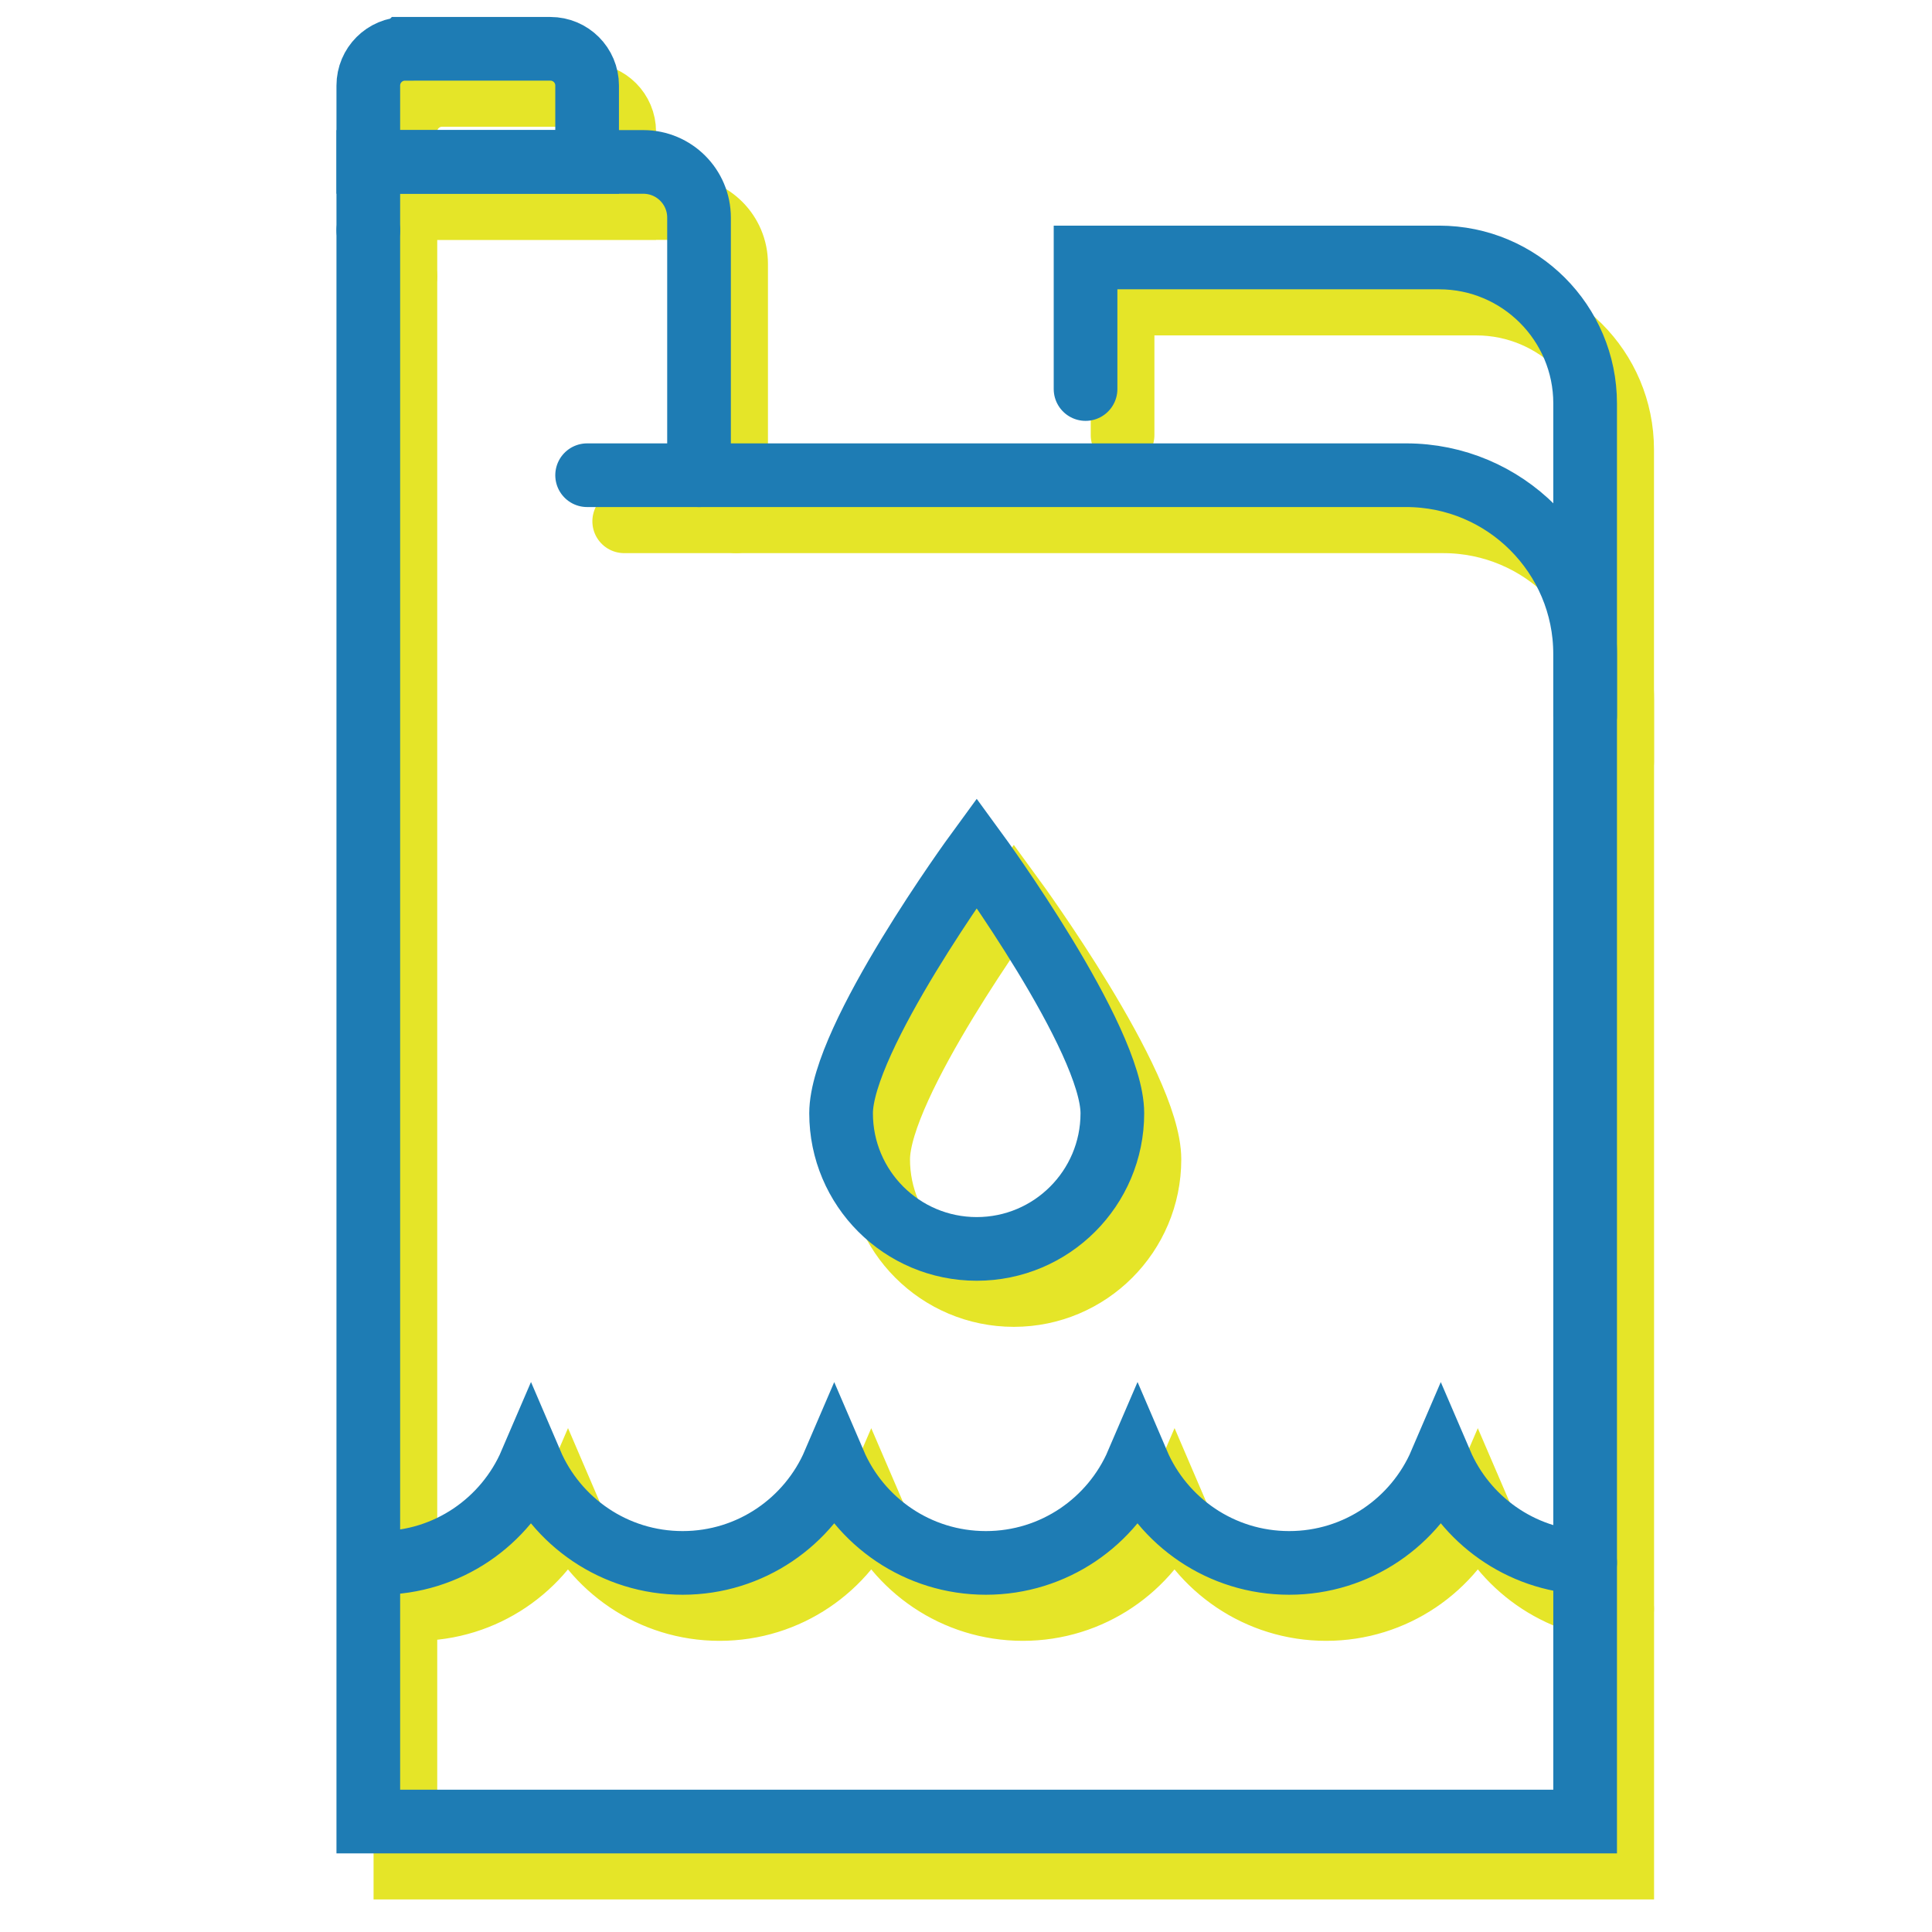
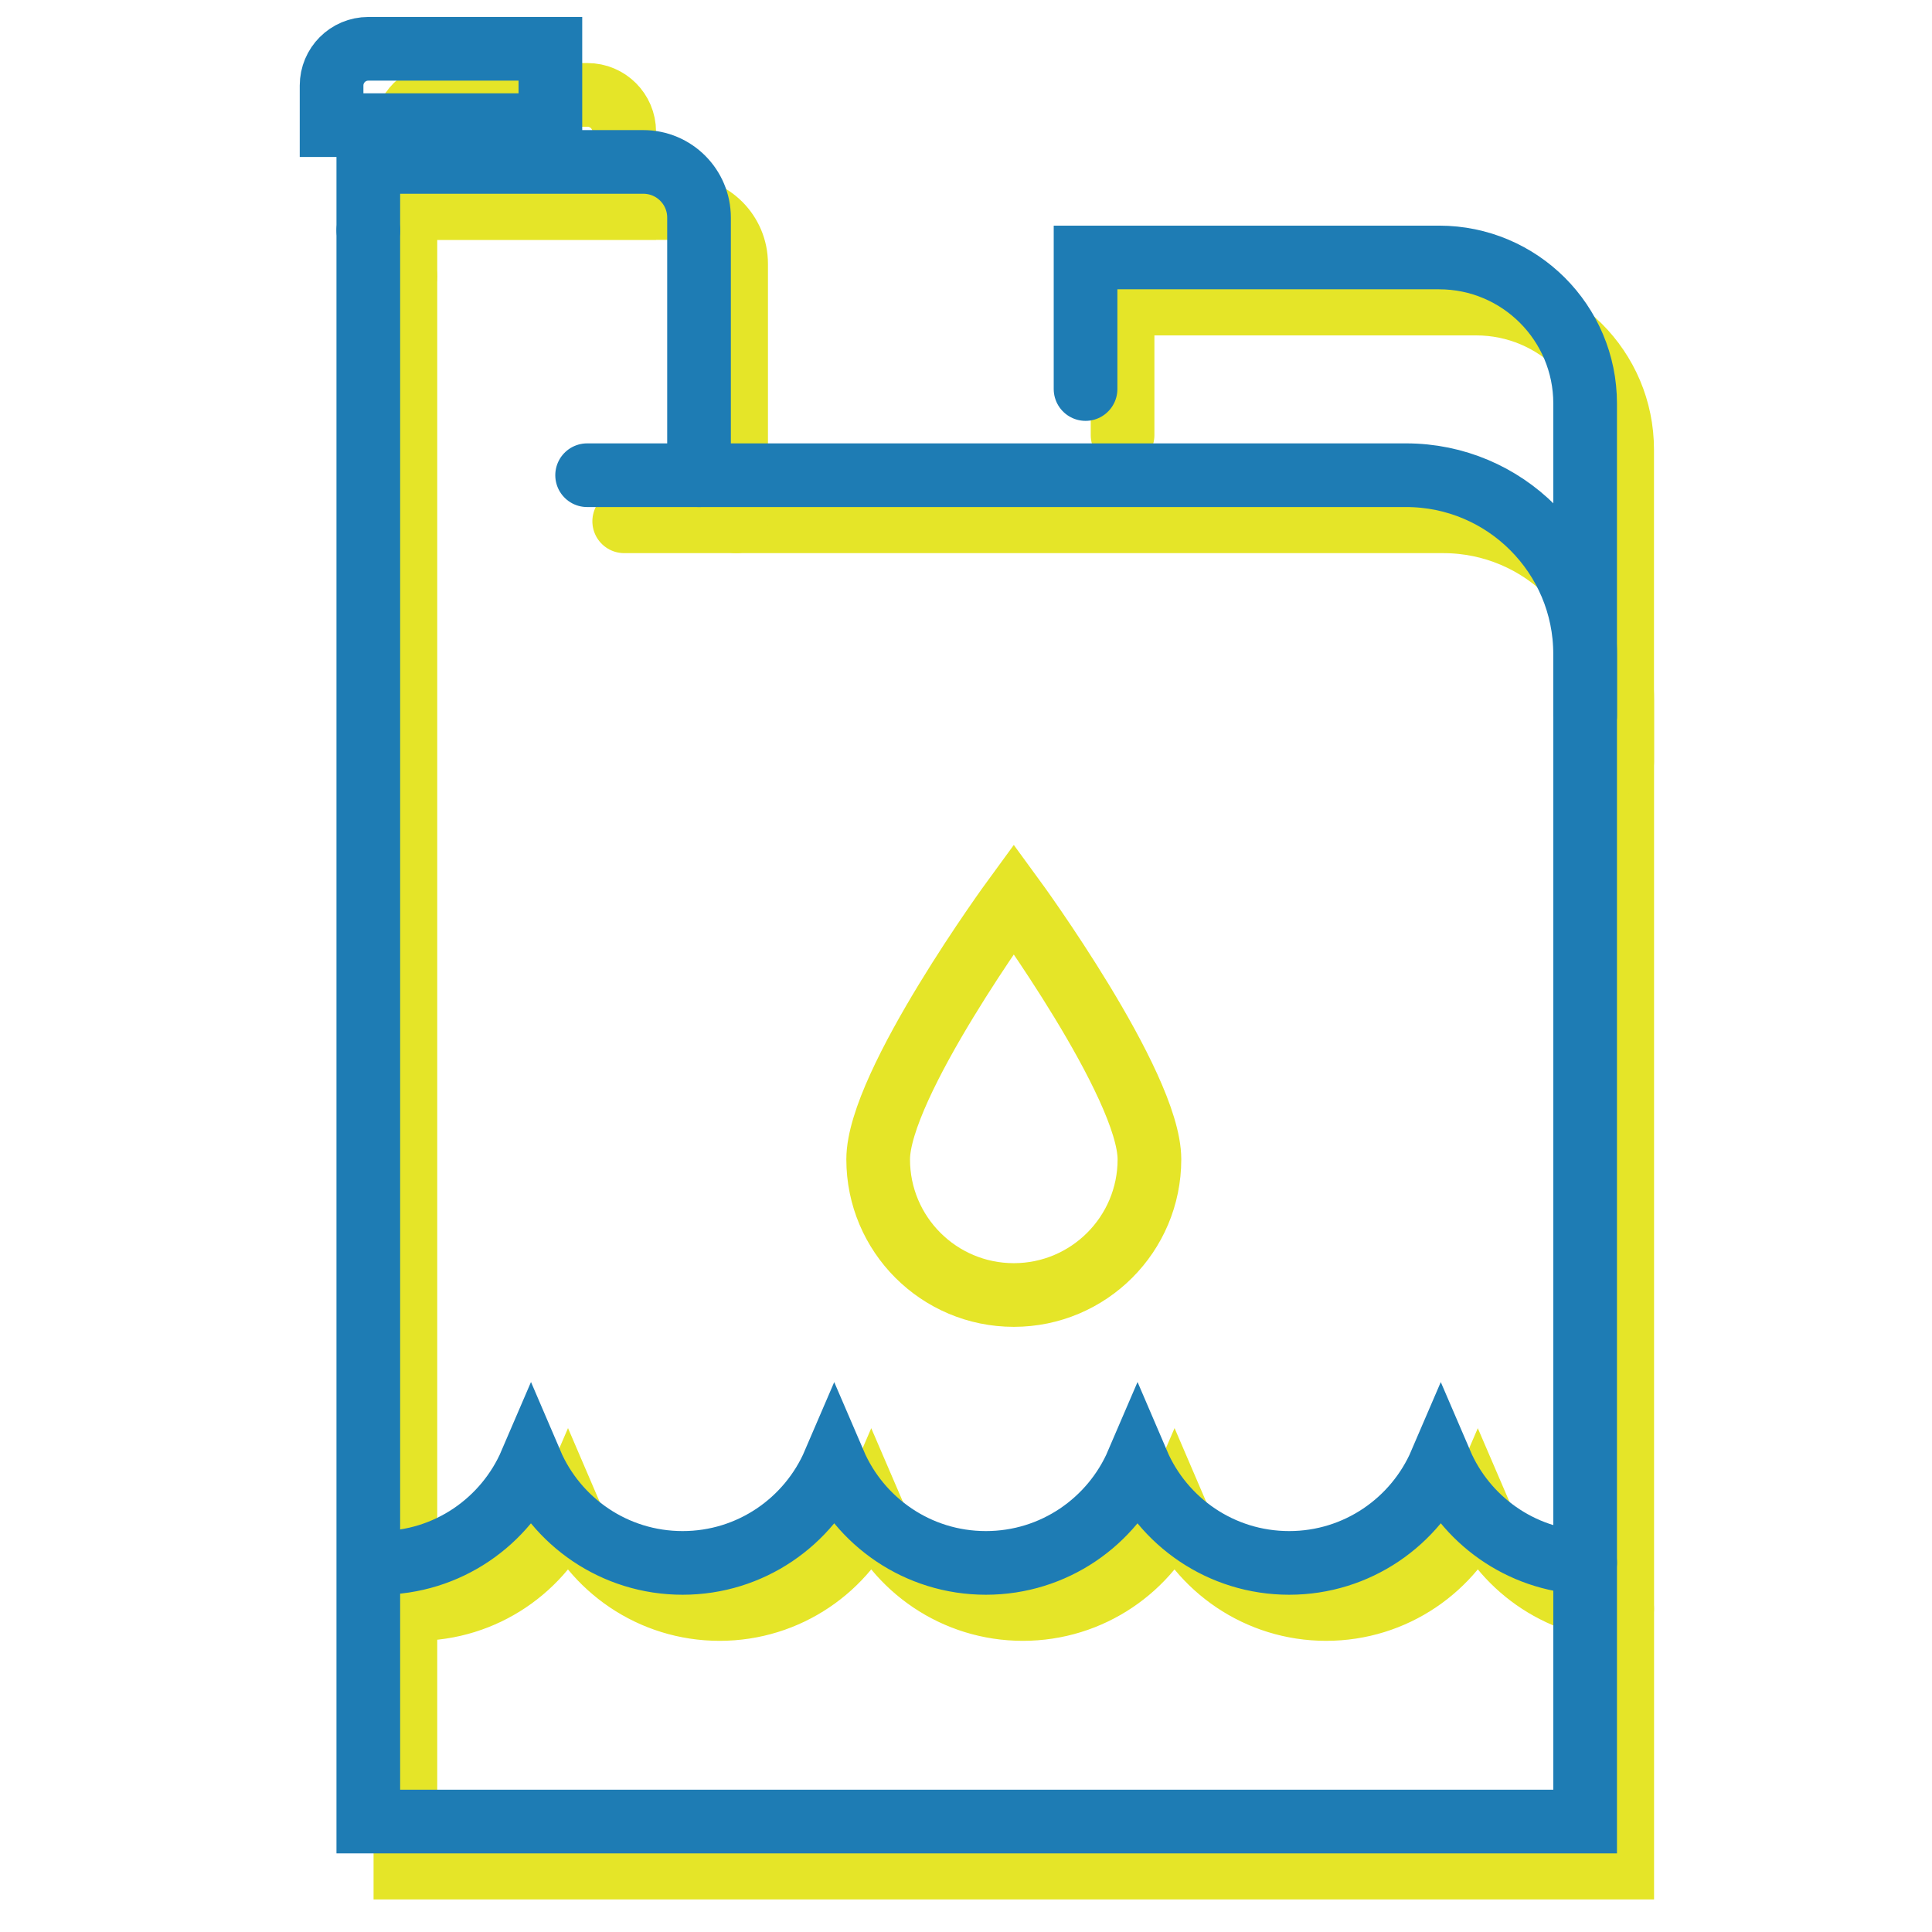
<svg xmlns="http://www.w3.org/2000/svg" id="Layer_2" data-name="Layer 2" viewBox="0 0 270.36 270.36">
  <defs>
    <style>
      .cls-1, .cls-2, .cls-3 {
        fill: none;
      }

      .cls-2 {
        stroke: #1e7cb4;
      }

      .cls-2, .cls-3 {
        stroke-linecap: round;
        stroke-miterlimit: 10;
        stroke-width: 8.91px;
      }

      .cls-3 {
        stroke: #e5e528;
      }
    </style>
  </defs>
  <g id="Layer_1-2" data-name="Layer 1">
    <g>
      <path class="cls-3" d="M227,225.12c-9.08-.4-16.8-6.03-20.2-13.96-3.53,8.23-11.7,14-21.22,14s-17.7-5.77-21.22-14c-3.53,8.23-11.7,14-21.22,14s-17.69-5.77-21.22-14c-3.53,8.23-11.7,14-21.22,14s-17.7-5.77-21.22-14c-3.53,8.23-11.7,14-21.22,14" />
      <path class="cls-3" d="M87.35,72.95h114.61c13.83,0,25.05,11.21,25.05,25.05v163.35H56.73V38.68" />
      <path class="cls-3" d="M103.01,72.95V36.9c0-4.3-3.49-7.79-7.79-7.79H56.73v9.57" />
      <path class="cls-3" d="M61.87,13.28h20.34c2.84,0,5.14,2.3,5.14,5.14v10.68h-30.62v-10.68c0-2.84,2.3-5.14,5.14-5.14Z" />
      <path class="cls-3" d="M160.85,162.24c0-10.48-18.98-36.45-18.98-36.45,0,0-18.98,25.96-18.98,36.45s8.5,18.98,18.98,18.98,18.98-8.5,18.98-18.98Z" />
      <path class="cls-3" d="M227,106.64V62.91c0-11.28-9.15-20.43-20.43-20.43h-49.48v18.41" />
    </g>
    <g>
      <path class="cls-2" d="M221.82,218.67c-9.08-.4-16.8-6.03-20.2-13.96-3.53,8.23-11.7,14-21.22,14s-17.7-5.77-21.22-14c-3.53,8.23-11.7,14-21.22,14s-17.69-5.77-21.22-14c-3.53,8.23-11.7,14-21.22,14s-17.7-5.77-21.22-14c-3.53,8.23-11.7,14-21.22,14" />
      <path class="cls-2" d="M82.16,66.5h114.61c13.83,0,25.05,11.21,25.05,25.05V254.9H51.54V32.23" />
      <path class="cls-2" d="M97.82,66.5V30.45c0-4.3-3.49-7.79-7.79-7.79H51.54v9.57" />
-       <path class="cls-2" d="M56.68,6.83h20.34c2.84,0,5.14,2.3,5.14,5.14v10.68h-30.62V11.97c0-2.84,2.3-5.14,5.14-5.14Z" />
-       <path class="cls-2" d="M155.66,155.79c0-10.48-18.98-36.45-18.98-36.45,0,0-18.98,25.96-18.98,36.45s8.5,18.98,18.98,18.98,18.98-8.5,18.98-18.98Z" />
+       <path class="cls-2" d="M56.68,6.83h20.34v10.68h-30.62V11.97c0-2.84,2.3-5.14,5.14-5.14Z" />
      <path class="cls-2" d="M221.82,100.19V56.46c0-11.28-9.15-20.43-20.43-20.43h-49.48v18.41" />
    </g>
    <rect class="cls-1" width="270.36" height="270.36" />
  </g>
</svg>